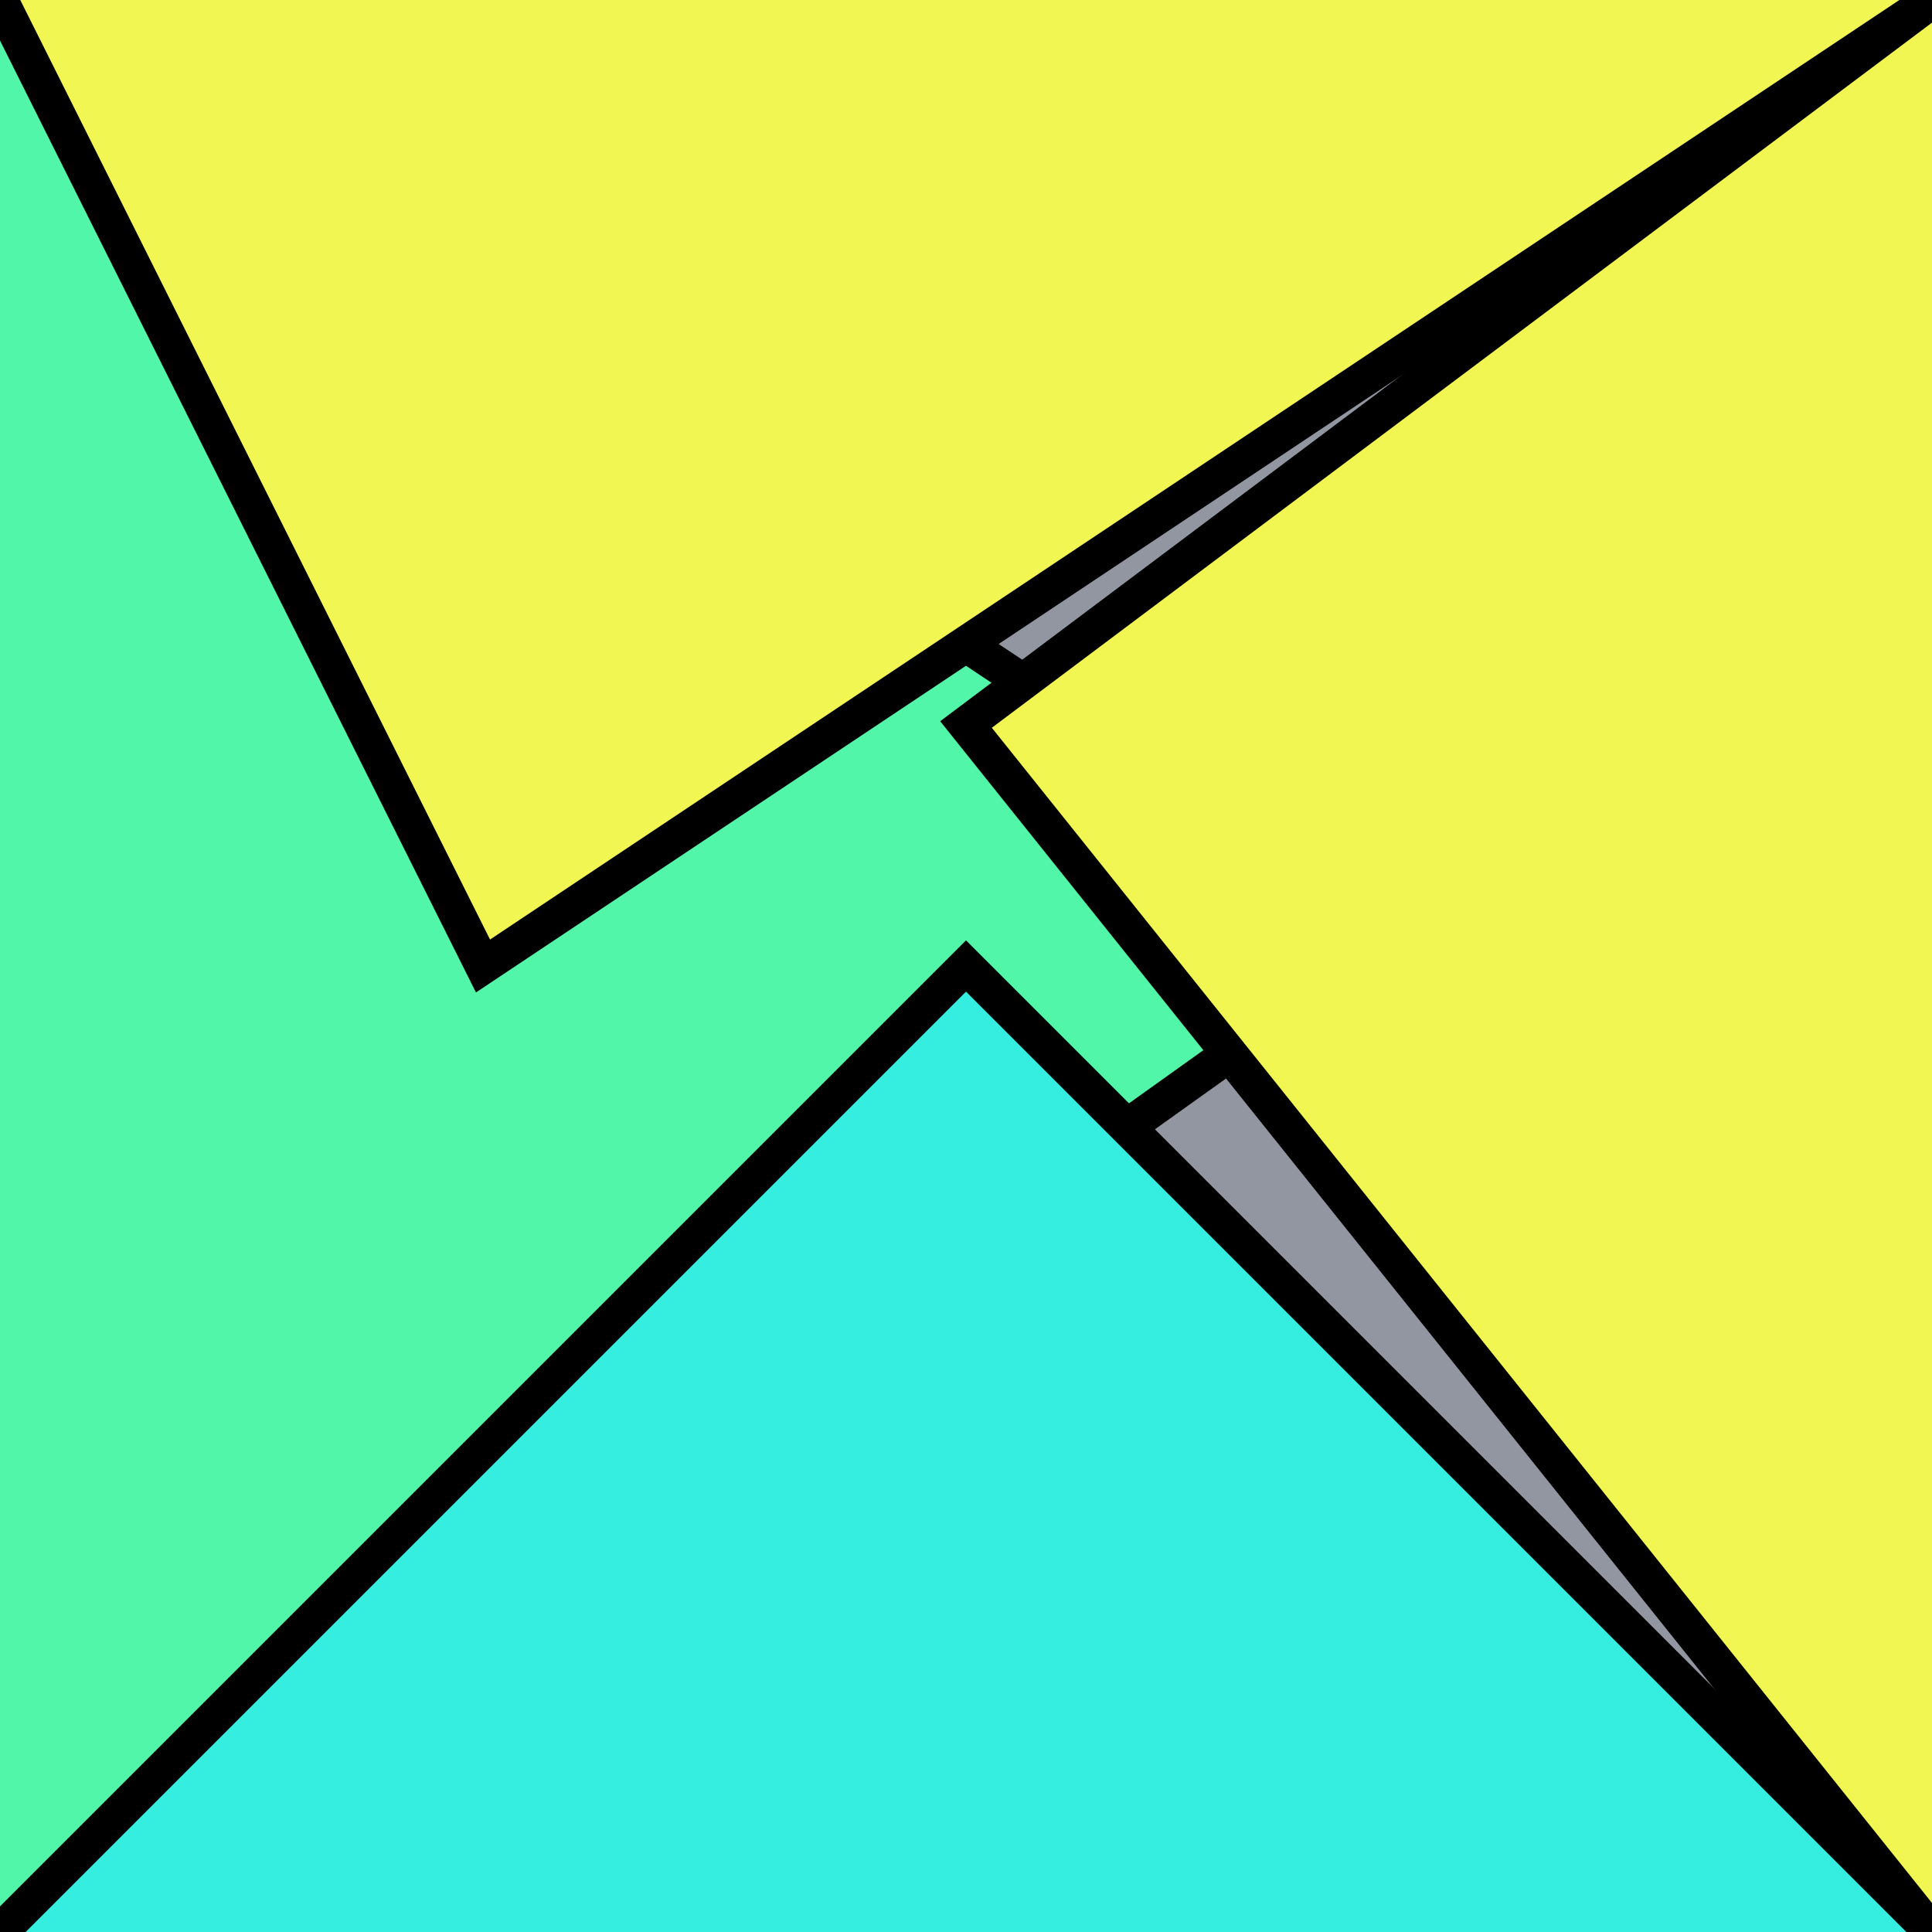
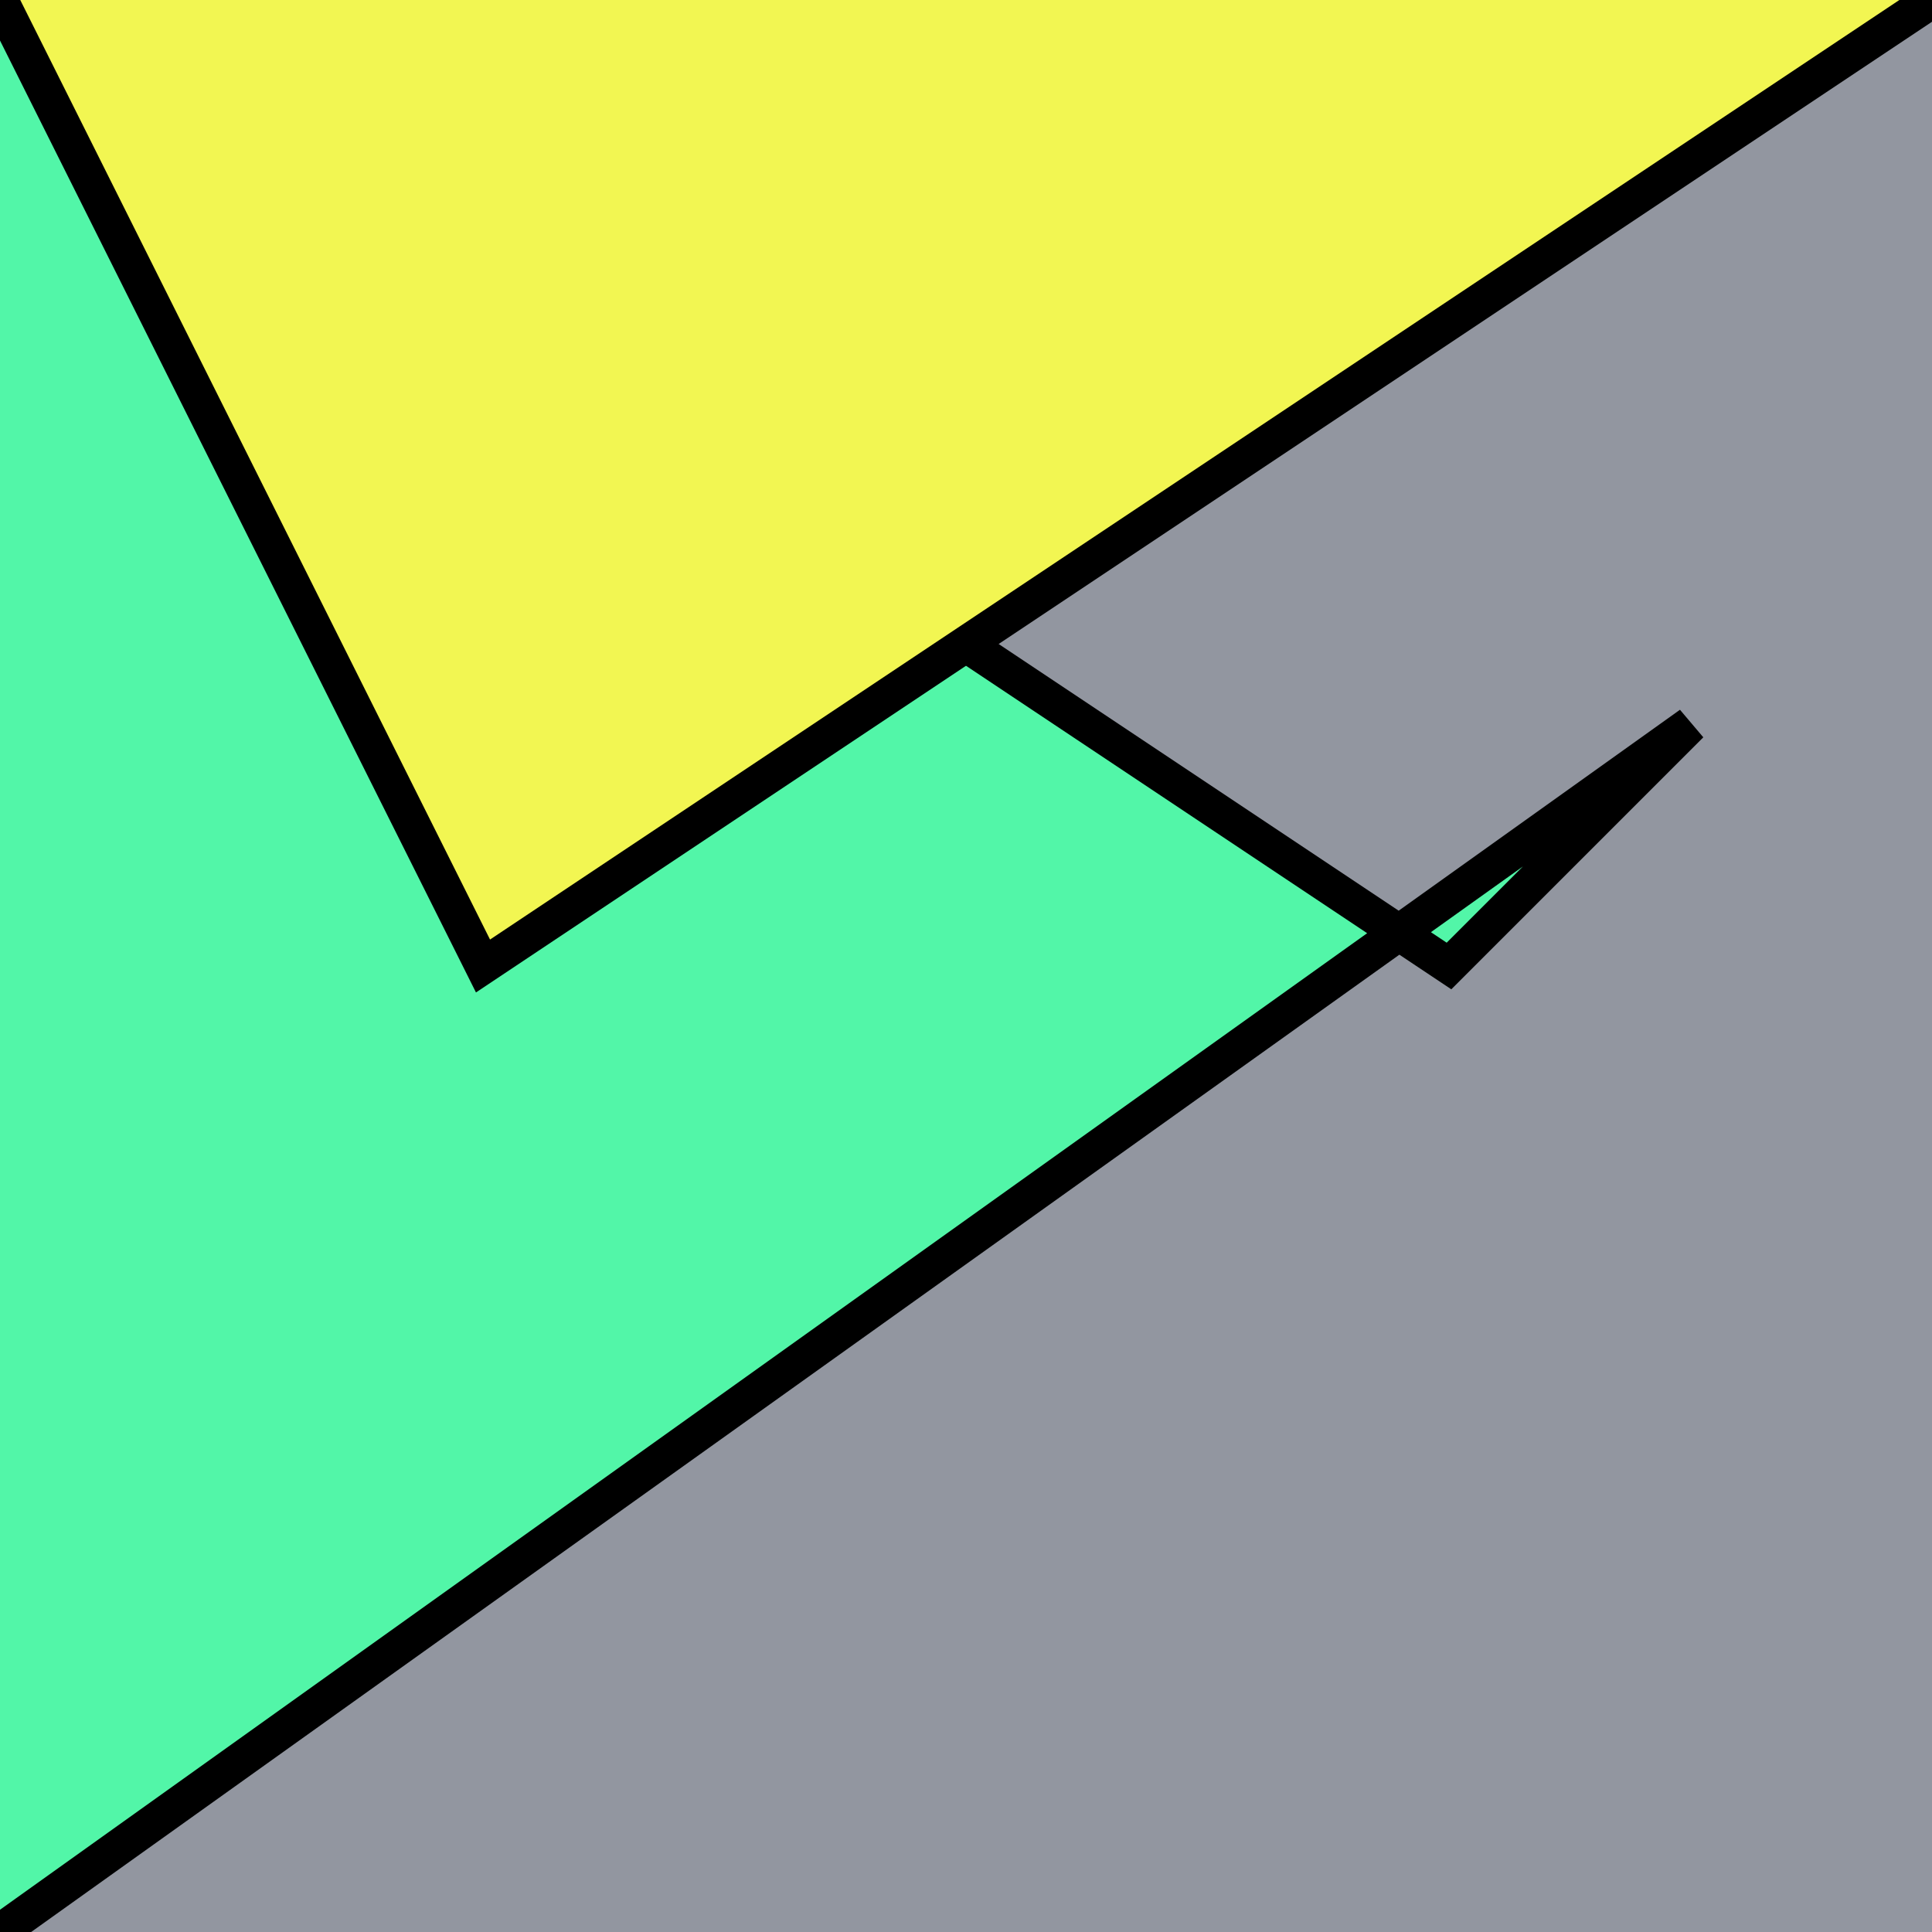
<svg xmlns="http://www.w3.org/2000/svg" version="1.0" viewBox="0 0 8 8">
  <style type="text/css">
polyline{stroke:#000;stroke-width:0.15}
</style>
  <rect fill="#9296A0" width="100%" height="100%" />
  <polyline fill="#52F6A8" points="0,8 7,3 6,4 0,0 " />
-   <polyline fill="#F2F652" points="8,0 4,3 4,3 8,8 " />
-   <polyline fill="#36EEE0" points="8,8 4,4 4,4 0,8 " />
  <polyline fill="#F2F652" points="0,0 2,4 2,4 8,0 " />
</svg>